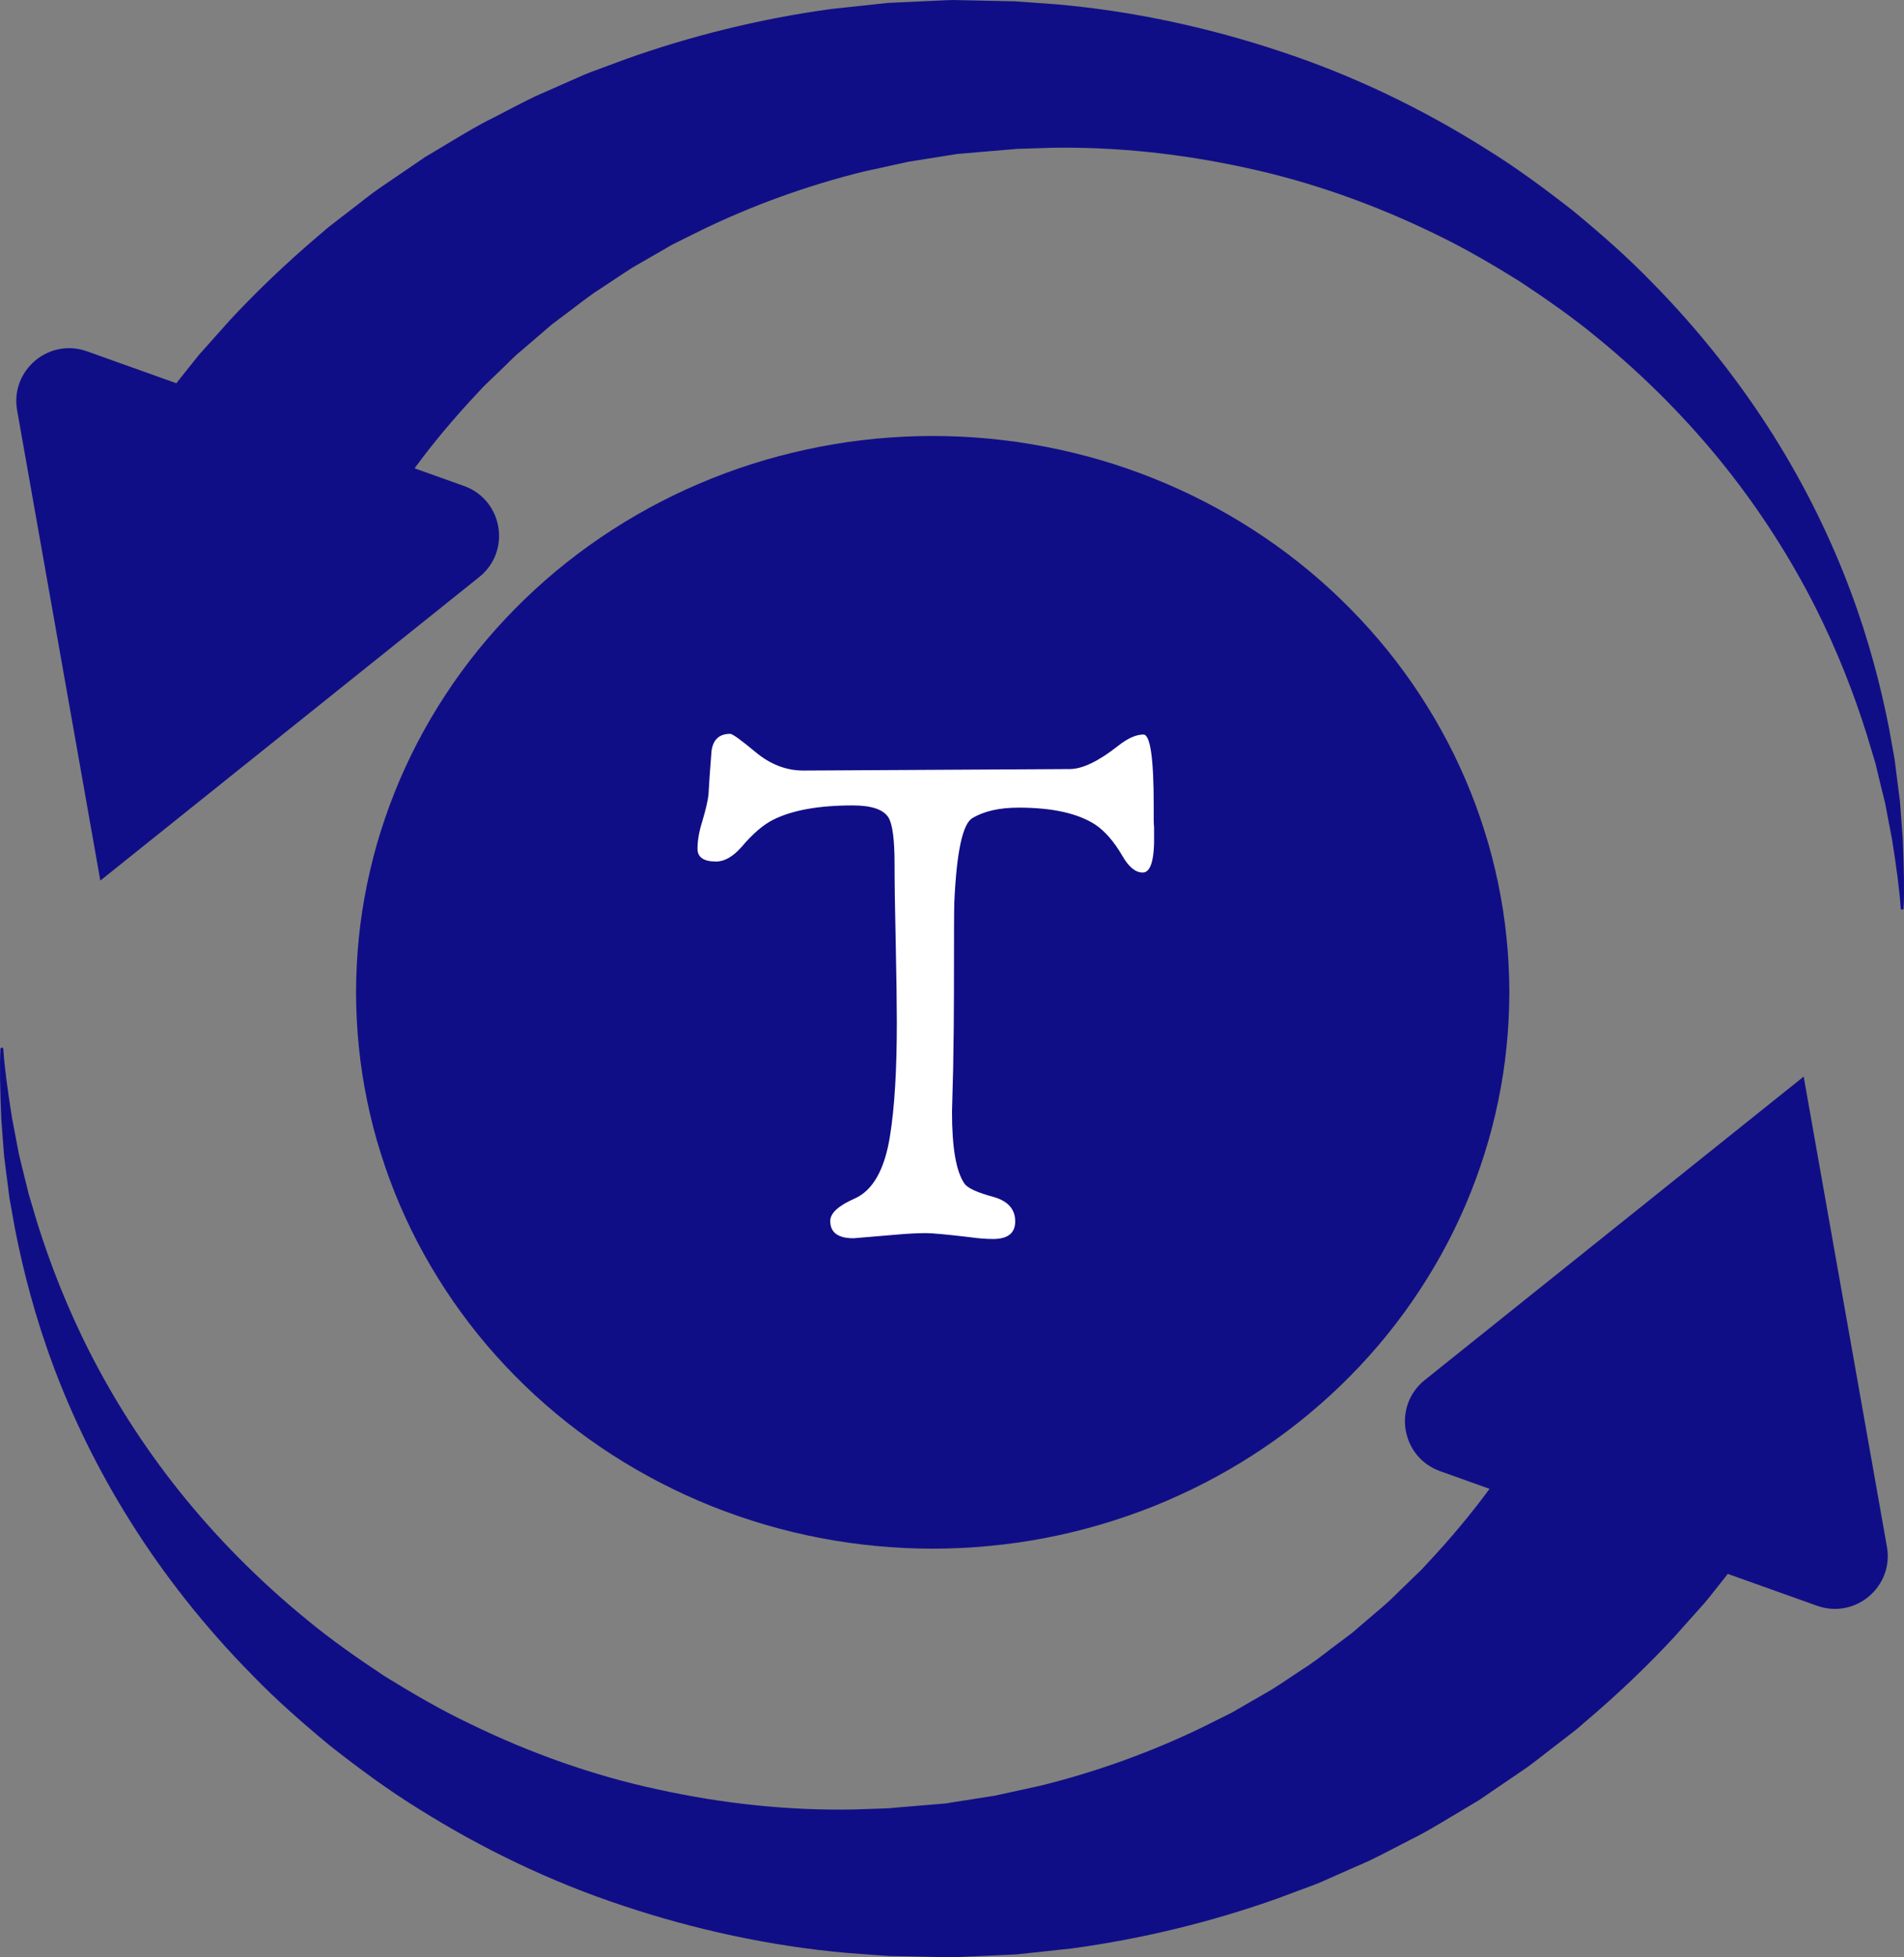
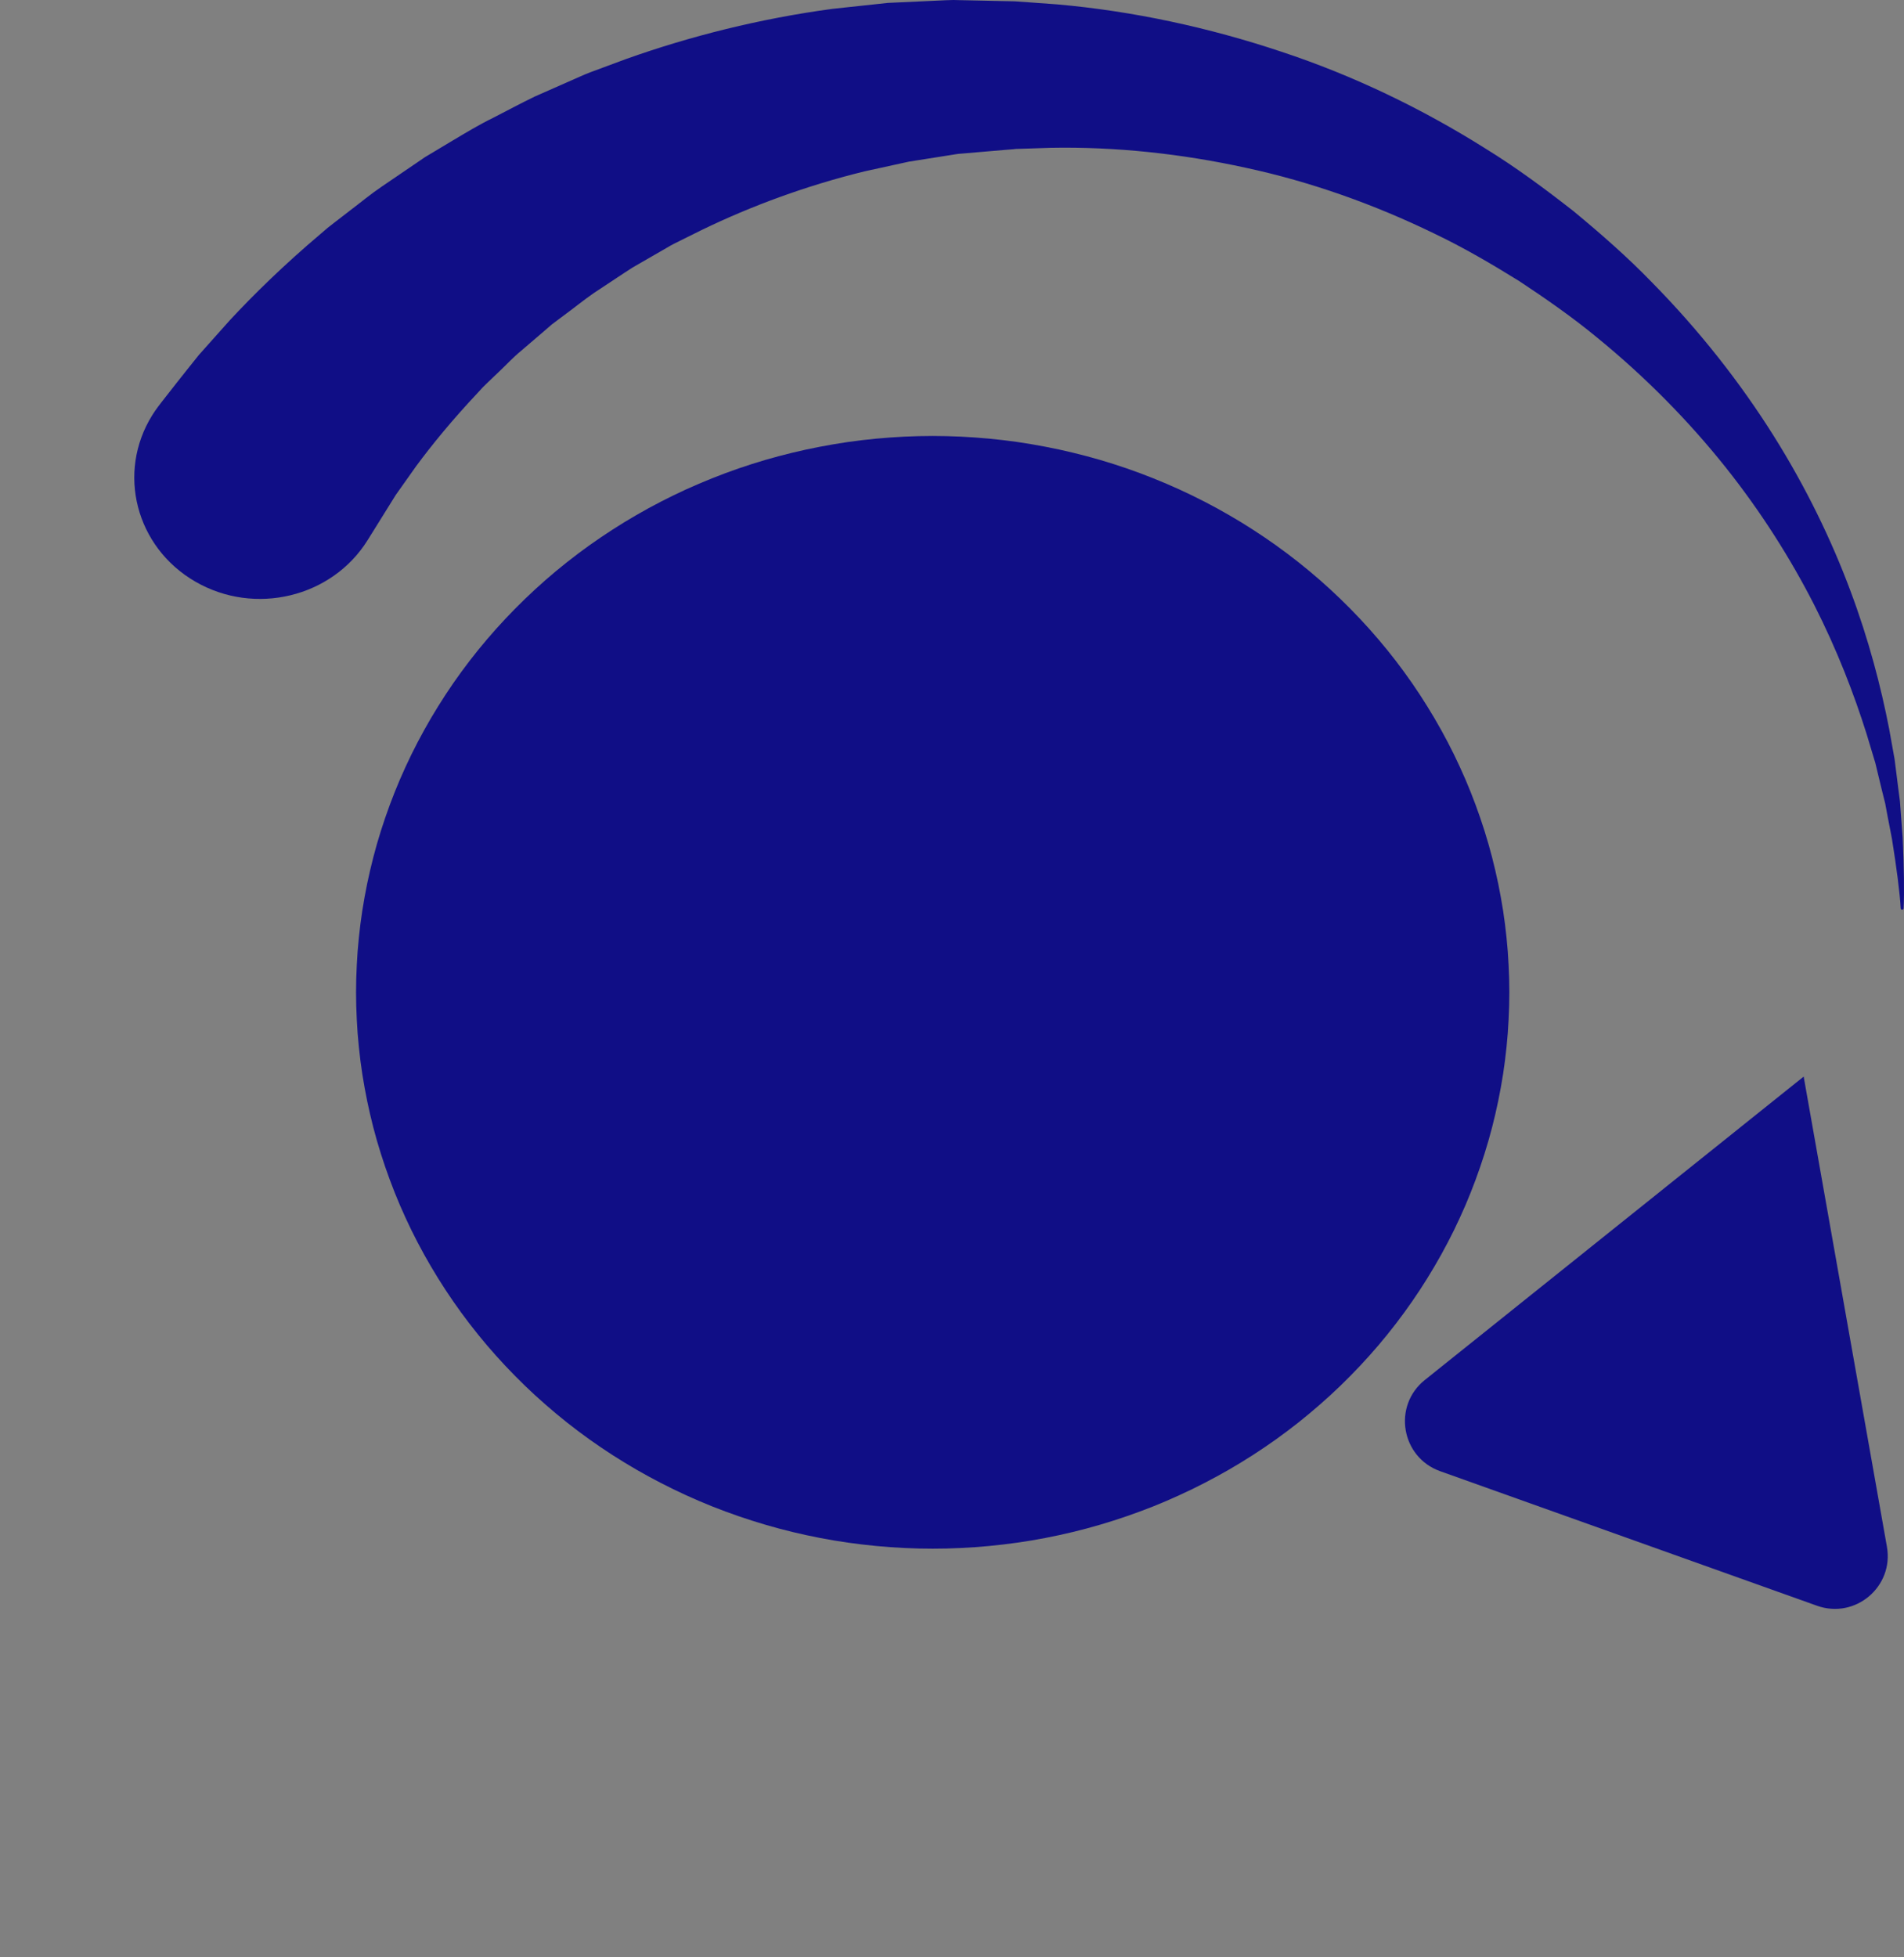
<svg xmlns="http://www.w3.org/2000/svg" width="36" height="37" viewBox="0 0 36 37" fill="none">
  <rect x="0" y="0" width="36" height="37" fill="#808080" stroke="none" />
-   <path d="M1.897 16.646L0.324 7.757C0.19 7.001 0.922 6.383 1.644 6.641L8.772 9.186C9.509 9.449 9.672 10.419 9.061 10.908L1.897 16.646L0.324 7.757C0.19 7.001 0.922 6.383 1.644 6.641L8.772 9.186C9.509 9.449 9.672 10.419 9.061 10.908L1.897 16.646Z" fill="#100E86" />
  <path d="M35.992 17.17C35.991 17.203 35.941 17.204 35.938 17.171C35.92 16.865 35.862 16.421 35.773 15.861C35.746 15.722 35.718 15.575 35.688 15.421C35.674 15.344 35.658 15.265 35.644 15.185C35.624 15.105 35.604 15.024 35.583 14.941C35.542 14.774 35.501 14.602 35.458 14.423C35.404 14.247 35.35 14.065 35.293 13.875C35.057 13.125 34.739 12.294 34.302 11.434C33.864 10.576 33.308 9.688 32.622 8.827C31.937 7.968 31.122 7.135 30.196 6.38C29.736 6 29.237 5.652 28.727 5.315C28.205 4.991 27.671 4.678 27.108 4.41C25.986 3.865 24.79 3.438 23.563 3.173C22.337 2.905 21.09 2.771 19.867 2.794C19.714 2.799 19.561 2.804 19.41 2.809L19.182 2.816L19.168 2.817C19.257 2.816 19.185 2.817 19.201 2.817L19.169 2.82L19.108 2.825L18.984 2.835C18.82 2.849 18.656 2.863 18.492 2.877L18.248 2.898L18.125 2.908C18.086 2.912 18.054 2.919 18.019 2.924C17.74 2.969 17.463 3.012 17.189 3.055C16.904 3.117 16.623 3.178 16.343 3.24C15.232 3.513 14.201 3.896 13.275 4.344C13.16 4.401 13.046 4.458 12.932 4.514C12.819 4.571 12.705 4.623 12.599 4.689C12.384 4.813 12.173 4.935 11.964 5.055C11.762 5.183 11.568 5.317 11.374 5.443C11.179 5.565 11.001 5.705 10.826 5.839C10.736 5.905 10.65 5.971 10.564 6.035C10.52 6.068 10.478 6.099 10.435 6.132L10.315 6.236C10.155 6.372 10 6.506 9.849 6.635C9.694 6.762 9.563 6.907 9.426 7.035C9.358 7.101 9.291 7.165 9.225 7.227C9.158 7.29 9.095 7.354 9.037 7.421C8.553 7.935 8.166 8.409 7.869 8.811C7.725 9.016 7.596 9.197 7.483 9.356C7.381 9.519 7.295 9.658 7.224 9.772C7.155 9.882 7.102 9.968 7.066 10.026C7.028 10.087 6.99 10.149 6.951 10.21C6.277 11.294 4.816 11.646 3.692 10.994C2.566 10.342 2.203 8.933 2.879 7.848C2.913 7.793 2.951 7.738 2.99 7.686C3.01 7.658 3.031 7.632 3.052 7.605C3.1 7.543 3.202 7.412 3.355 7.218C3.466 7.08 3.599 6.908 3.76 6.71C3.931 6.519 4.126 6.3 4.345 6.054C4.792 5.573 5.363 5.012 6.062 4.421C6.147 4.345 6.237 4.271 6.332 4.2C6.425 4.128 6.52 4.054 6.616 3.981C6.81 3.835 7.001 3.674 7.214 3.53C7.426 3.386 7.644 3.237 7.866 3.086C7.921 3.049 7.976 3.011 8.033 2.972C8.092 2.937 8.15 2.902 8.21 2.866C8.329 2.796 8.447 2.725 8.567 2.652C8.809 2.509 9.052 2.36 9.317 2.231C9.577 2.097 9.839 1.957 10.111 1.825C10.389 1.703 10.669 1.579 10.954 1.453C11.096 1.388 11.244 1.335 11.394 1.28C11.543 1.225 11.691 1.169 11.842 1.114C13.051 0.684 14.366 0.352 15.743 0.167C16.09 0.13 16.438 0.093 16.787 0.055C17.153 0.038 17.521 0.021 17.891 0.004C17.937 0.003 17.986 0 18.028 0L18.15 0.003L18.396 0.008C18.56 0.012 18.726 0.015 18.89 0.019L19.185 0.025L19.455 0.044C19.633 0.056 19.813 0.07 19.992 0.083C21.428 0.21 22.861 0.521 24.229 0.978C25.6 1.431 26.896 2.06 28.075 2.801C28.669 3.166 29.221 3.577 29.753 3.993C30.274 4.424 30.774 4.862 31.227 5.33C32.14 6.256 32.908 7.241 33.531 8.231C34.154 9.222 34.63 10.215 34.982 11.155C35.336 12.098 35.565 12.986 35.719 13.777C35.754 13.975 35.788 14.167 35.822 14.351C35.845 14.538 35.867 14.718 35.89 14.89C35.901 14.976 35.911 15.06 35.923 15.144C35.928 15.226 35.935 15.307 35.941 15.387C35.952 15.545 35.964 15.696 35.975 15.839C36 16.415 36.008 16.864 35.992 17.17Z" fill="#100E86" />
  <path d="M34.103 20.351L35.677 29.238C35.811 29.993 35.079 30.612 34.356 30.354L27.229 27.81C26.491 27.546 26.328 26.576 26.939 26.087L34.103 20.351L35.677 29.238C35.811 29.993 35.079 30.612 34.356 30.354L27.229 27.81C26.491 27.546 26.328 26.576 26.939 26.087L34.103 20.351Z" fill="#100E86" />
-   <path d="M0.008 19.83C0.009 19.796 0.059 19.794 0.062 19.828C0.081 20.134 0.139 20.58 0.228 21.138C0.255 21.278 0.282 21.424 0.312 21.578C0.326 21.656 0.342 21.734 0.357 21.814C0.377 21.895 0.396 21.975 0.416 22.059C0.457 22.224 0.5 22.397 0.544 22.576C0.596 22.753 0.651 22.936 0.707 23.124C0.943 23.874 1.261 24.704 1.699 25.565C2.136 26.423 2.692 27.311 3.378 28.172C4.064 29.032 4.878 29.864 5.804 30.619C6.264 31 6.763 31.348 7.273 31.686C7.795 32.008 8.33 32.321 8.894 32.589C10.014 33.135 11.209 33.562 12.437 33.826C13.663 34.095 14.91 34.228 16.134 34.205C16.286 34.2 16.437 34.194 16.59 34.19L16.816 34.182H16.832C16.743 34.184 16.816 34.182 16.799 34.182L16.893 34.174L17.016 34.163L17.508 34.122L17.753 34.102L17.874 34.091C17.914 34.088 17.946 34.08 17.982 34.074C18.26 34.031 18.536 33.987 18.811 33.944C19.096 33.882 19.377 33.821 19.657 33.759C20.768 33.486 21.799 33.103 22.725 32.656C22.84 32.598 22.955 32.541 23.068 32.485C23.181 32.429 23.295 32.376 23.401 32.31C23.616 32.187 23.827 32.064 24.036 31.944C24.24 31.817 24.432 31.682 24.626 31.556C24.821 31.435 24.999 31.294 25.175 31.16C25.262 31.094 25.35 31.028 25.436 30.964C25.48 30.931 25.522 30.899 25.565 30.867L25.685 30.764C25.845 30.627 26 30.493 26.153 30.364C26.306 30.235 26.437 30.092 26.575 29.964C26.642 29.899 26.71 29.834 26.775 29.77C26.842 29.709 26.905 29.645 26.963 29.578C27.447 29.064 27.834 28.59 28.131 28.188C28.275 27.983 28.405 27.802 28.517 27.644C28.619 27.48 28.705 27.339 28.776 27.227C28.869 27.077 28.934 26.973 28.966 26.921C28.983 26.894 28.999 26.868 29.015 26.841L29.048 26.79C29.725 25.705 31.184 25.354 32.308 26.005C33.434 26.657 33.797 28.065 33.123 29.151C33.117 29.16 33.111 29.168 33.106 29.177C33.026 29.298 32.935 29.411 32.845 29.525C32.793 29.592 32.726 29.678 32.645 29.781C32.535 29.919 32.403 30.091 32.24 30.289C32.071 30.48 31.874 30.699 31.655 30.945C31.208 31.428 30.637 31.987 29.938 32.578C29.853 32.656 29.763 32.728 29.668 32.799C29.575 32.871 29.48 32.945 29.384 33.018C29.189 33.165 28.999 33.325 28.786 33.469C28.575 33.613 28.358 33.762 28.134 33.913C28.079 33.952 28.023 33.988 27.967 34.027C27.909 34.062 27.85 34.098 27.79 34.133C27.673 34.203 27.553 34.275 27.433 34.346C27.191 34.49 26.948 34.639 26.683 34.769C26.423 34.901 26.162 35.043 25.889 35.174C25.613 35.295 25.331 35.42 25.046 35.546C24.905 35.612 24.755 35.664 24.606 35.719C24.458 35.774 24.309 35.829 24.158 35.886C22.95 36.316 21.634 36.647 20.257 36.833C19.912 36.87 19.562 36.907 19.213 36.945C18.847 36.961 18.479 36.977 18.109 36.995C18.064 36.996 18.014 36.999 17.972 36.999L17.85 36.996L17.604 36.991C17.44 36.988 17.276 36.984 17.111 36.98L16.814 36.975L16.545 36.956C16.367 36.943 16.187 36.93 16.008 36.916C14.572 36.789 13.139 36.478 11.771 36.021C10.401 35.568 9.105 34.939 7.925 34.199C7.331 33.833 6.778 33.422 6.247 33.006C5.727 32.575 5.226 32.137 4.774 31.669C3.861 30.744 3.091 29.758 2.47 28.768C1.846 27.777 1.37 26.784 1.017 25.844C0.664 24.902 0.436 24.013 0.282 23.222C0.246 23.025 0.212 22.832 0.179 22.648C0.155 22.461 0.132 22.281 0.11 22.109C0.099 22.023 0.088 21.939 0.078 21.857C0.071 21.774 0.066 21.692 0.059 21.613C0.048 21.454 0.036 21.303 0.025 21.16C-0.001 20.585 -0.007 20.135 0.008 19.83Z" fill="#100E86" />
  <path d="M17.635 8.241C17.457 8.241 17.278 8.246 17.1 8.254C16.922 8.263 16.744 8.275 16.566 8.292C16.389 8.309 16.212 8.33 16.035 8.355C15.859 8.381 15.683 8.41 15.508 8.444C15.333 8.477 15.159 8.515 14.986 8.557C14.813 8.599 14.641 8.644 14.47 8.694C14.3 8.744 14.13 8.798 13.962 8.856C13.794 8.914 13.628 8.976 13.463 9.042C13.298 9.108 13.135 9.178 12.973 9.251C12.812 9.325 12.653 9.402 12.496 9.483C12.338 9.564 12.183 9.649 12.03 9.738C11.877 9.826 11.726 9.918 11.578 10.014C11.429 10.11 11.284 10.209 11.14 10.311C10.997 10.414 10.856 10.52 10.718 10.629C10.581 10.738 10.445 10.85 10.313 10.966C10.181 11.082 10.052 11.2 9.926 11.322C9.8 11.444 9.677 11.568 9.557 11.696C9.437 11.823 9.32 11.954 9.207 12.087C9.094 12.22 8.984 12.355 8.878 12.493C8.772 12.632 8.669 12.772 8.57 12.915C8.471 13.059 8.375 13.204 8.284 13.352C8.192 13.499 8.104 13.649 8.02 13.801C7.936 13.953 7.855 14.106 7.779 14.262C7.703 14.418 7.631 14.575 7.562 14.734C7.494 14.893 7.43 15.053 7.37 15.215C7.31 15.377 7.254 15.541 7.202 15.705C7.15 15.87 7.102 16.036 7.059 16.203C7.016 16.37 6.977 16.538 6.942 16.706C6.907 16.875 6.877 17.045 6.85 17.215C6.824 17.386 6.802 17.556 6.785 17.727C6.767 17.899 6.754 18.07 6.746 18.242C6.737 18.414 6.732 18.586 6.732 18.758C6.732 18.93 6.737 19.102 6.746 19.274C6.754 19.446 6.767 19.618 6.785 19.789C6.802 19.96 6.824 20.131 6.85 20.302C6.877 20.472 6.907 20.641 6.942 20.81C6.977 20.979 7.016 21.147 7.059 21.314C7.102 21.481 7.15 21.646 7.202 21.811C7.254 21.976 7.31 22.139 7.37 22.301C7.43 22.463 7.494 22.624 7.562 22.783C7.631 22.942 7.703 23.099 7.779 23.255C7.855 23.41 7.936 23.564 8.02 23.716C8.104 23.867 8.192 24.017 8.284 24.165C8.375 24.312 8.471 24.458 8.57 24.601C8.669 24.744 8.772 24.885 8.878 25.023C8.984 25.161 9.094 25.297 9.207 25.43C9.32 25.563 9.437 25.693 9.557 25.821C9.677 25.948 9.8 26.073 9.926 26.195C10.052 26.317 10.181 26.435 10.313 26.55C10.445 26.666 10.581 26.779 10.718 26.888C10.856 26.997 10.997 27.103 11.14 27.206C11.284 27.308 11.429 27.407 11.578 27.503C11.726 27.598 11.877 27.69 12.03 27.779C12.183 27.867 12.338 27.952 12.496 28.033C12.653 28.114 12.812 28.192 12.973 28.265C13.135 28.339 13.298 28.409 13.463 28.475C13.628 28.54 13.794 28.602 13.962 28.66C14.13 28.718 14.3 28.772 14.47 28.822C14.641 28.872 14.813 28.918 14.986 28.96C15.159 29.002 15.333 29.039 15.508 29.073C15.683 29.107 15.859 29.136 16.035 29.161C16.212 29.186 16.389 29.207 16.566 29.224C16.744 29.241 16.922 29.254 17.1 29.262C17.278 29.271 17.457 29.275 17.635 29.275C17.813 29.275 17.992 29.271 18.17 29.262C18.348 29.254 18.526 29.241 18.704 29.224C18.881 29.207 19.058 29.186 19.235 29.161C19.411 29.136 19.587 29.107 19.762 29.073C19.937 29.039 20.111 29.002 20.284 28.96C20.457 28.918 20.629 28.872 20.8 28.822C20.971 28.772 21.14 28.718 21.308 28.66C21.476 28.602 21.642 28.54 21.807 28.475C21.972 28.409 22.135 28.339 22.296 28.265C22.458 28.192 22.617 28.114 22.774 28.033C22.932 27.952 23.087 27.867 23.24 27.779C23.393 27.69 23.544 27.598 23.692 27.503C23.841 27.407 23.986 27.308 24.13 27.206C24.273 27.103 24.414 26.997 24.552 26.888C24.689 26.779 24.825 26.666 24.957 26.55C25.089 26.435 25.218 26.317 25.344 26.195C25.47 26.073 25.593 25.948 25.713 25.821C25.833 25.693 25.95 25.563 26.063 25.43C26.176 25.297 26.286 25.161 26.392 25.023C26.498 24.885 26.601 24.744 26.7 24.601C26.799 24.458 26.895 24.312 26.986 24.165C27.078 24.017 27.166 23.867 27.25 23.716C27.334 23.564 27.415 23.41 27.491 23.255C27.567 23.099 27.639 22.942 27.708 22.783C27.776 22.624 27.84 22.463 27.9 22.301C27.96 22.139 28.016 21.976 28.068 21.811C28.12 21.646 28.168 21.481 28.211 21.314C28.254 21.147 28.293 20.979 28.328 20.81C28.363 20.641 28.393 20.472 28.42 20.302C28.446 20.131 28.468 19.96 28.485 19.789C28.503 19.618 28.516 19.446 28.524 19.274C28.533 19.102 28.538 18.93 28.538 18.758C28.538 18.586 28.533 18.414 28.524 18.242C28.516 18.07 28.503 17.899 28.485 17.727C28.468 17.556 28.446 17.386 28.42 17.215C28.393 17.045 28.363 16.875 28.328 16.706C28.293 16.538 28.254 16.37 28.211 16.203C28.168 16.036 28.12 15.87 28.068 15.705C28.016 15.541 27.96 15.377 27.9 15.215C27.84 15.053 27.776 14.893 27.708 14.734C27.639 14.575 27.567 14.418 27.491 14.262C27.415 14.106 27.334 13.953 27.25 13.801C27.166 13.649 27.078 13.499 26.986 13.352C26.895 13.204 26.799 13.059 26.7 12.915C26.601 12.772 26.498 12.632 26.392 12.493C26.286 12.355 26.176 12.22 26.063 12.087C25.95 11.954 25.833 11.823 25.713 11.696C25.593 11.568 25.47 11.444 25.344 11.322C25.218 11.2 25.089 11.082 24.957 10.966C24.825 10.85 24.689 10.738 24.552 10.629C24.414 10.52 24.273 10.414 24.13 10.311C23.986 10.209 23.841 10.11 23.692 10.014C23.544 9.918 23.393 9.826 23.24 9.738C23.087 9.649 22.932 9.564 22.774 9.483C22.617 9.402 22.458 9.325 22.296 9.251C22.135 9.178 21.972 9.108 21.807 9.042C21.642 8.976 21.476 8.914 21.308 8.856C21.14 8.798 20.971 8.744 20.8 8.694C20.629 8.644 20.457 8.599 20.284 8.557C20.111 8.515 19.937 8.477 19.762 8.444C19.587 8.41 19.411 8.381 19.235 8.355C19.058 8.33 18.881 8.309 18.704 8.292C18.526 8.275 18.348 8.263 18.17 8.254C17.992 8.246 17.813 8.241 17.635 8.241Z" fill="#100E86" />
-   <path d="M21.821 15.767C21.83 16.252 21.758 16.494 21.605 16.494C21.471 16.494 21.343 16.391 21.224 16.183C21.065 15.91 20.893 15.711 20.706 15.586C20.375 15.373 19.893 15.267 19.26 15.267C18.895 15.267 18.602 15.334 18.382 15.467C18.2 15.579 18.087 16.107 18.044 17.05C18.039 17.157 18.037 17.721 18.037 18.744C18.037 19.16 18.032 19.641 18.022 20.187L18 21.02C18 21.691 18.077 22.14 18.231 22.367C18.284 22.455 18.473 22.543 18.799 22.63C19.063 22.709 19.195 22.862 19.195 23.088C19.195 23.31 19.056 23.421 18.778 23.421C18.639 23.421 18.49 23.409 18.332 23.386C17.905 23.336 17.631 23.31 17.511 23.31C17.348 23.31 17.163 23.32 16.957 23.338L16.138 23.407C15.845 23.407 15.698 23.299 15.698 23.081C15.698 22.933 15.852 22.792 16.158 22.657C16.503 22.505 16.727 22.11 16.828 21.471C16.914 20.939 16.957 20.224 16.957 19.327C16.957 18.994 16.95 18.494 16.936 17.828C16.921 17.162 16.914 16.662 16.914 16.328C16.914 15.87 16.875 15.579 16.799 15.454C16.703 15.301 16.477 15.225 16.122 15.225C15.48 15.225 14.979 15.315 14.619 15.496C14.432 15.589 14.233 15.76 14.022 16.009C13.859 16.194 13.698 16.286 13.54 16.286C13.305 16.286 13.188 16.206 13.188 16.044C13.188 15.891 13.218 15.715 13.281 15.517C13.348 15.29 13.386 15.123 13.396 15.017C13.405 14.836 13.424 14.563 13.453 14.198C13.482 13.98 13.6 13.872 13.806 13.872C13.849 13.872 14.01 13.987 14.288 14.219C14.566 14.45 14.866 14.566 15.188 14.566L20.224 14.538C20.464 14.538 20.768 14.392 21.138 14.101C21.32 13.957 21.48 13.885 21.619 13.885C21.749 13.885 21.814 14.332 21.814 15.225V15.509C21.814 15.546 21.817 15.59 21.821 15.641C21.821 15.706 21.821 15.748 21.821 15.767Z" fill="white" />
</svg>